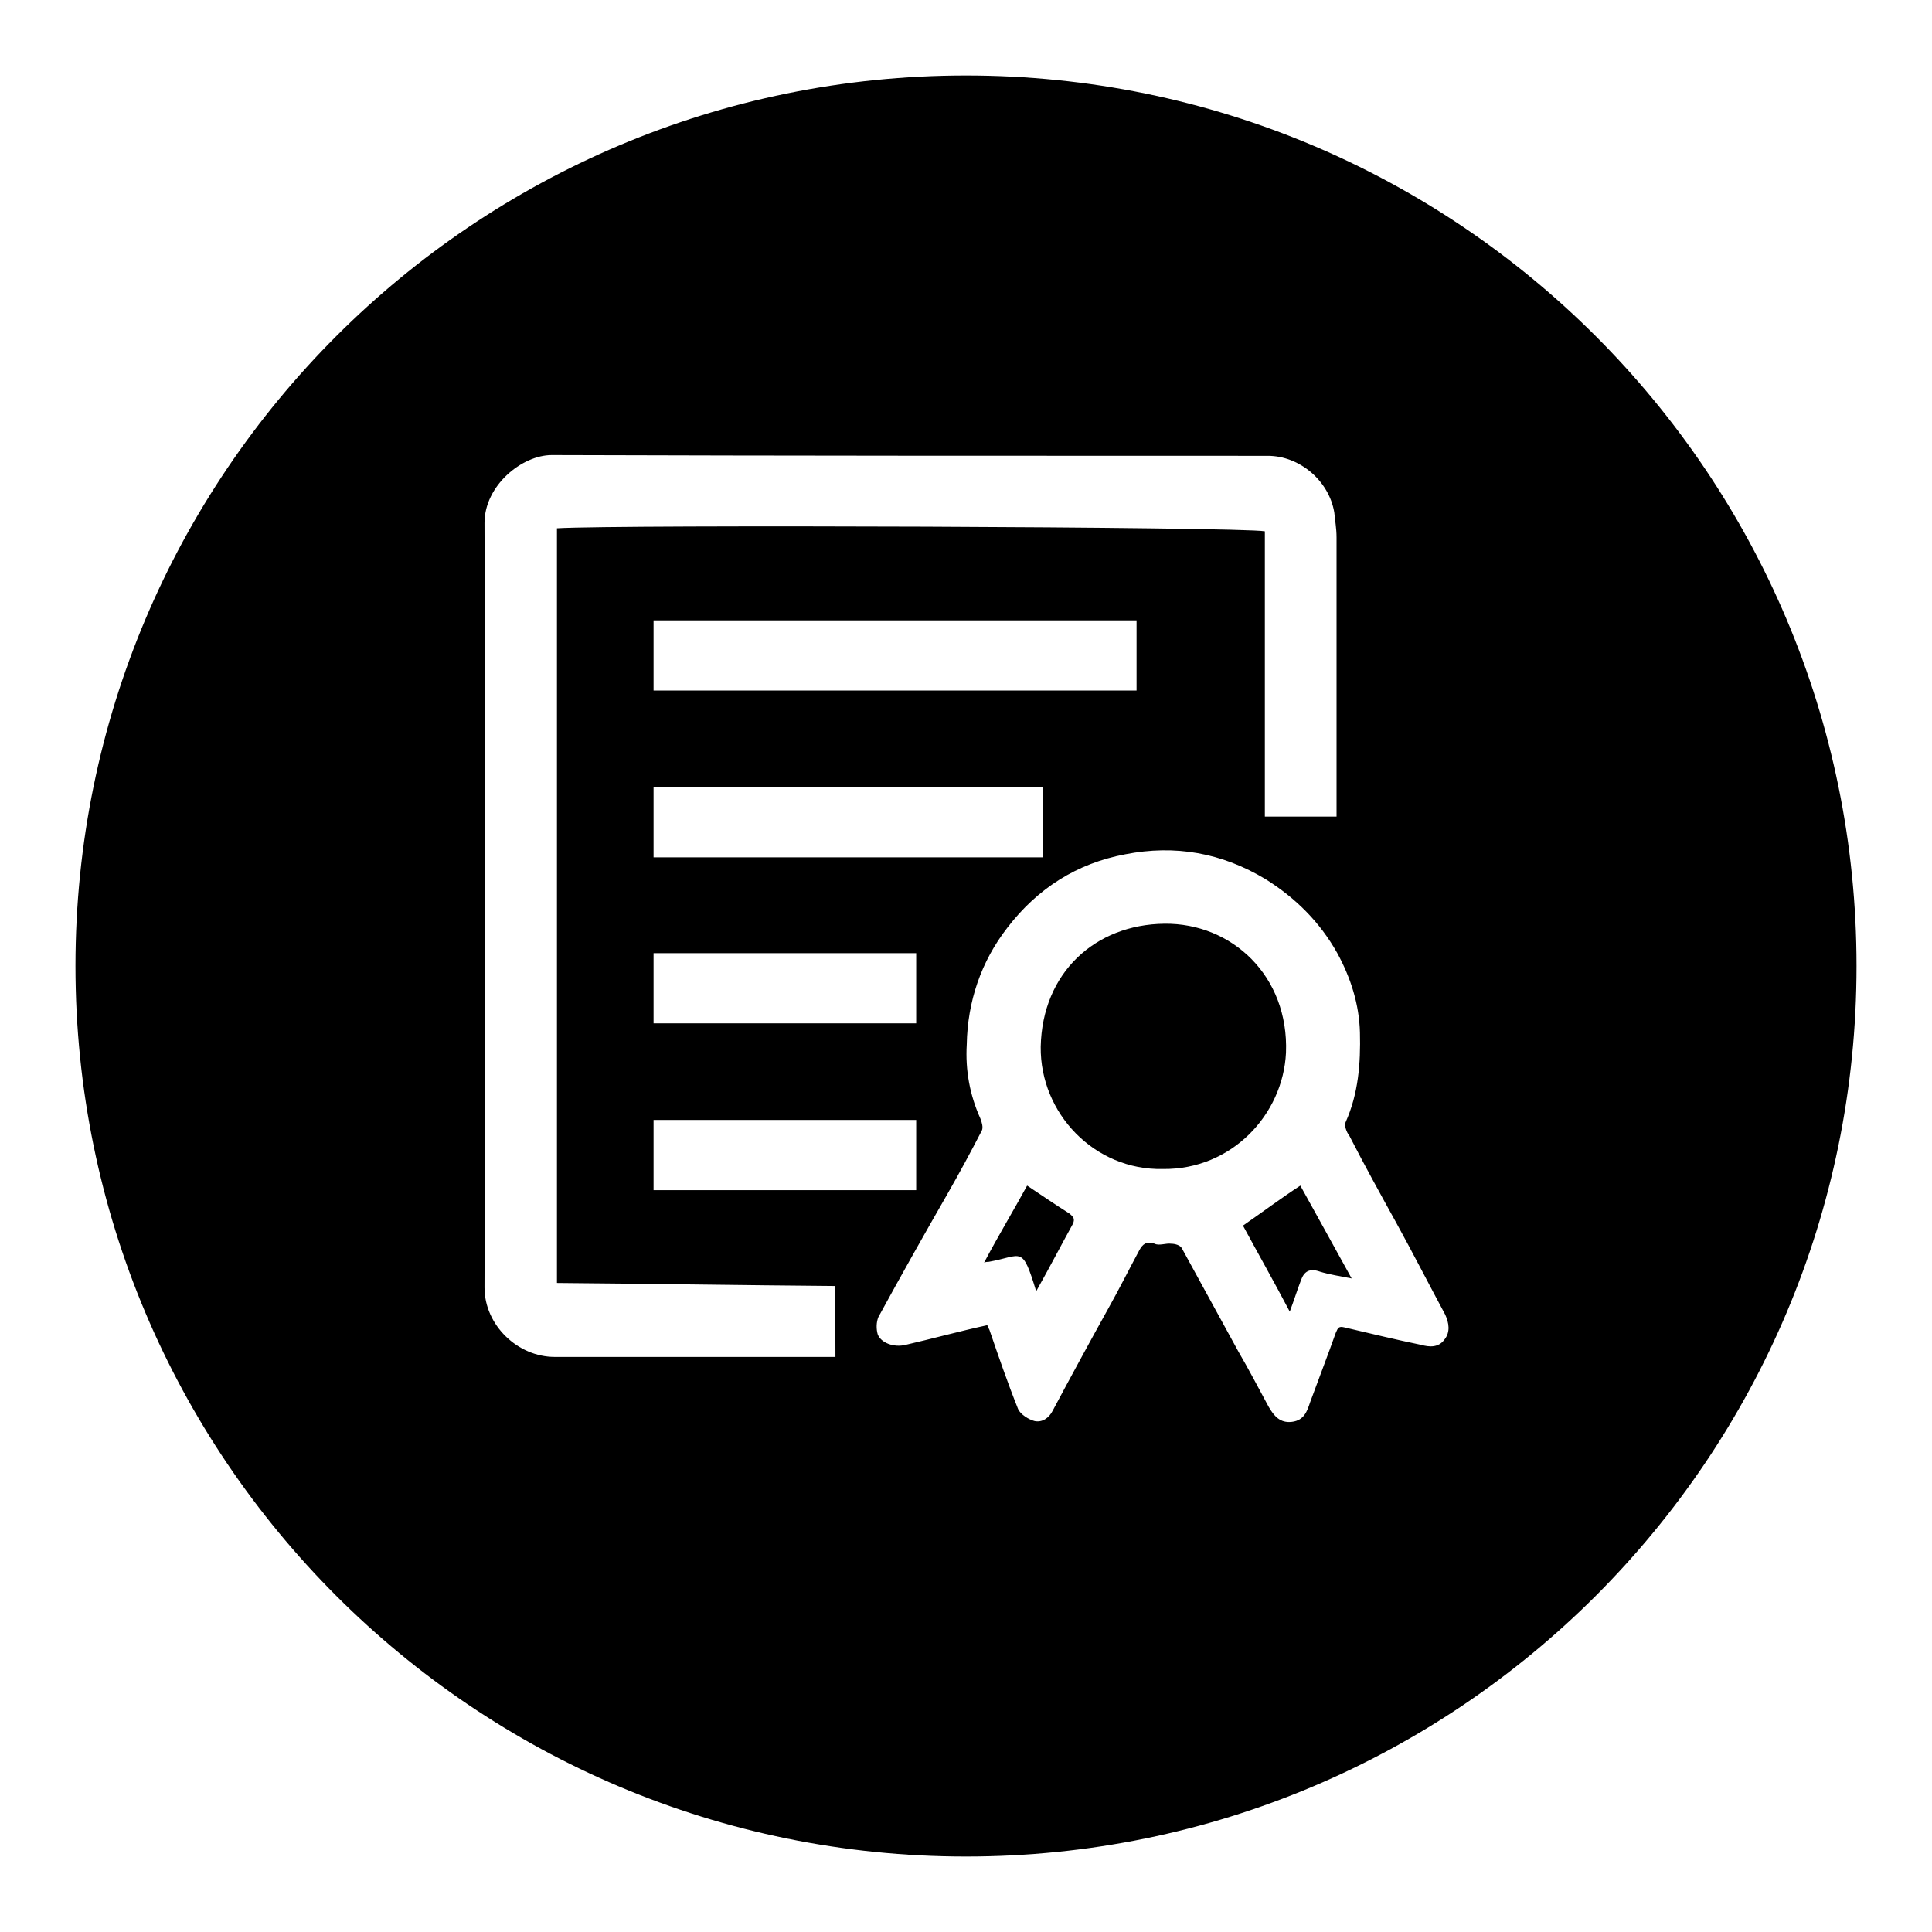
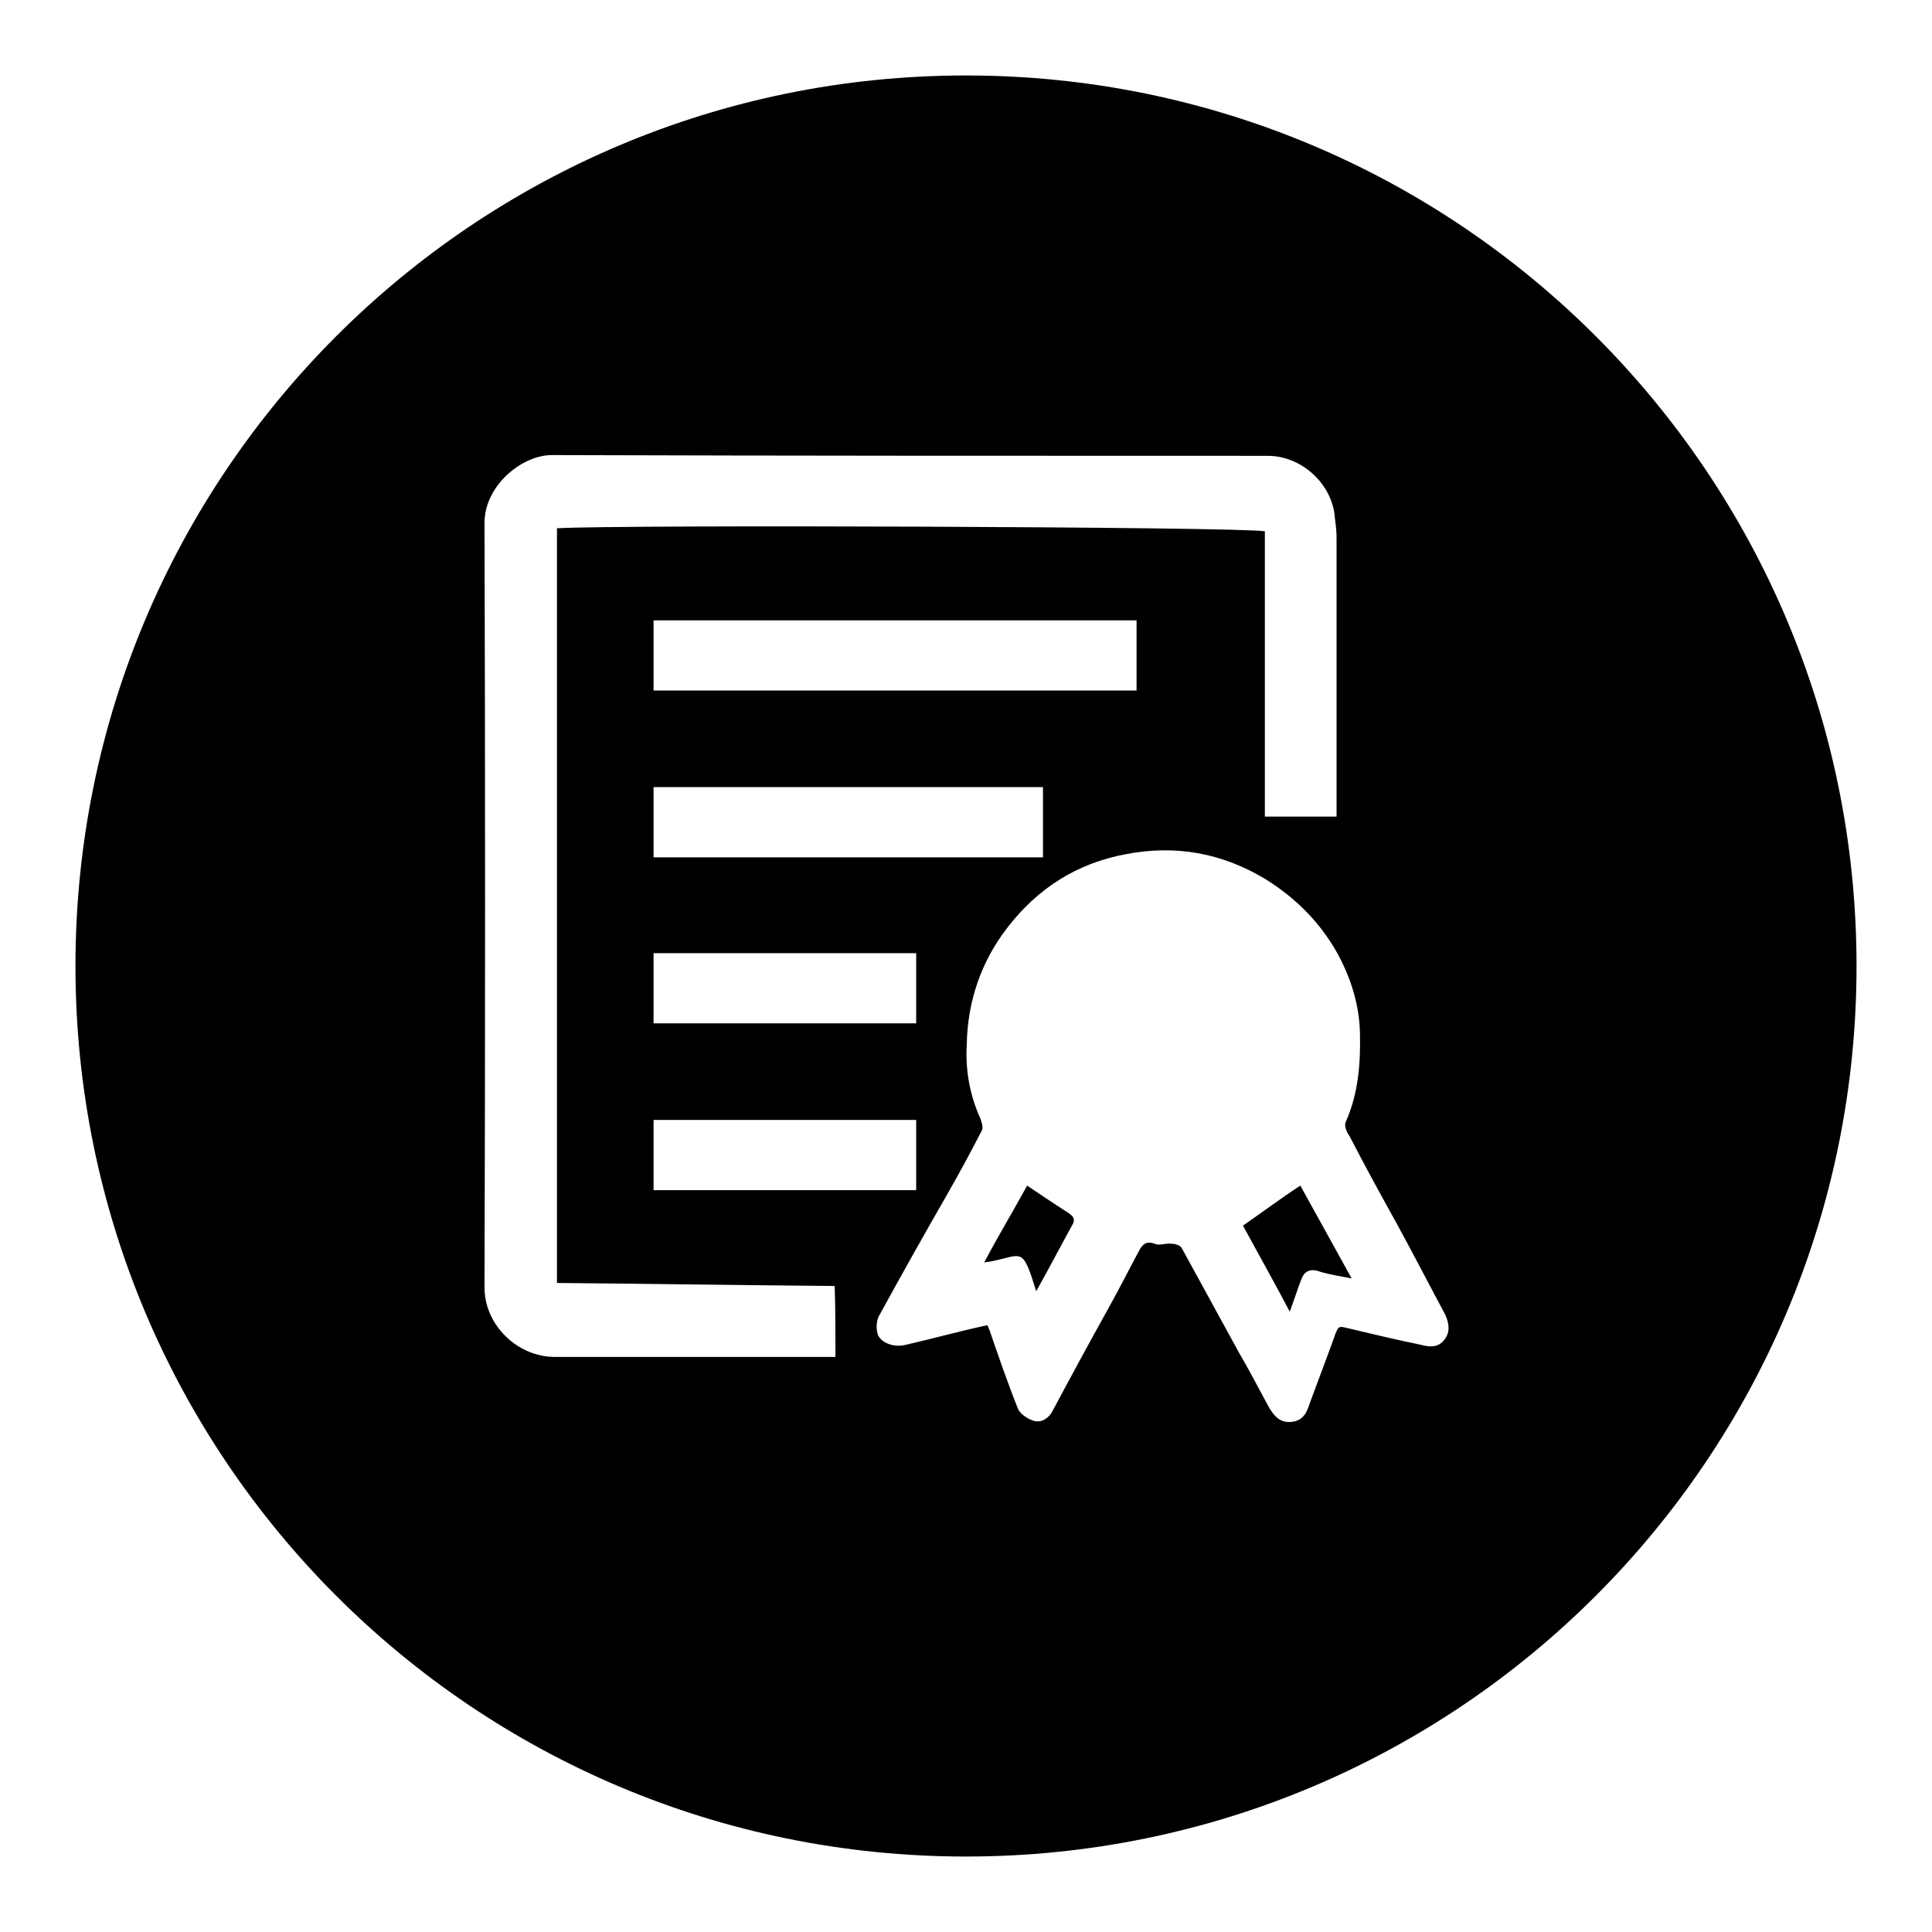
<svg xmlns="http://www.w3.org/2000/svg" version="1.1" x="0px" y="0px" viewBox="0 0 256 256" enable-background="new 0 0 256 256" xml:space="preserve">
  <g>
    <g>
      <path fill="#000000" d="M128,10C62.8,10,10,62.8,10,128c0,65.2,52.8,118,118,118c65.2,0,118-52.8,118-118C246,62.8,193.2,10,128,10z M110.7,179.8c-0.5,0-1,0-1.5,0c-11.9,0-23.8,0-35.7,0c-4.9,0-9.3-4.2-9.3-9.2c0.1-33.7,0.1-67.5,0-101.3c0-5,5-9,8.9-9c31.6,0.1,63.2,0.1,94.9,0.1c4.2,0,8.1,3.3,8.8,7.5c0.1,1.1,0.3,2.1,0.3,3.3c0,11.8,0,23.5,0,35.2c0,0.6,0,1.1,0,1.8c-3.2,0-6.2,0-9.5,0c0-12.6,0-25.3,0-37.8c-3.1-0.6-85.5-0.9-93.8-0.4c0,33.3,0,66.6,0,100c12.1,0.1,24.4,0.3,36.8,0.4C110.7,173.4,110.7,176.5,110.7,179.8z M86.6,135.6c0-3.1,0-6.2,0-9.3c11.6,0,23.2,0,34.8,0c0,3,0,6.2,0,9.3C109.8,135.6,98.2,135.6,86.6,135.6z M121.4,148.4c0,3,0,6.2,0,9.3c-11.5,0-23.1,0-34.8,0c0-3.1,0-6.2,0-9.3C98.1,148.4,109.7,148.4,121.4,148.4z M86.6,113.6c0-3.1,0-6.2,0-9.3c17.2,0,34.4,0,51.6,0c0,3,0,6.1,0,9.3C121,113.6,103.9,113.6,86.6,113.6z M86.6,91.5c0-3,0-6.2,0-9.3c21.3,0,42.6,0,64,0c0,3.1,0,6.2,0,9.3C129.3,91.5,108,91.5,86.6,91.5z M191.4,177.5c-0.8,1.1-2,1-3.1,0.7c-3.4-0.7-6.7-1.5-10.1-2.3c-0.8-0.2-0.9,0-1.2,0.7c-1.1,3.1-2.3,6.2-3.4,9.2c-0.4,1.2-0.8,2.4-2.4,2.6c-1.6,0.2-2.4-0.8-3.1-2c-1.3-2.4-2.6-4.9-4-7.3c-2.5-4.6-5-9.1-7.5-13.7c-0.2-0.4-0.9-0.6-1.4-0.6c-0.7-0.1-1.6,0.3-2.2,0c-1.1-0.4-1.6,0.1-2,0.8c-1.4,2.6-2.7,5.2-4.1,7.7c-2.5,4.5-5,9.1-7.4,13.6c-0.5,1-1.4,1.6-2.4,1.4c-0.8-0.2-1.9-0.9-2.2-1.6c-1.4-3.5-2.6-7-3.8-10.5c-0.1-0.1-0.1-0.4-0.3-0.6c-3.7,0.8-7.3,1.8-10.8,2.6c-1.6,0.4-3.3-0.3-3.7-1.4c-0.2-0.7-0.2-1.6,0.1-2.3c3-5.5,6.1-11,9.2-16.4c1.6-2.8,3-5.4,4.5-8.3c0.2-0.4,0-1.1-0.2-1.6c-1.4-3.1-2-6.4-1.8-9.8c0.1-5.7,1.9-11,5.4-15.5c4-5.2,9.2-8.5,15.6-9.7c6.6-1.3,12.8-0.2,18.6,3.3c4,2.5,7.2,5.7,9.5,9.8c1.8,3.3,2.9,6.8,3,10.5c0.1,4.1-0.2,8.1-1.9,11.9c-0.2,0.4,0.1,1.3,0.5,1.8c2,3.9,4.1,7.7,6.2,11.5c2.2,4,4.3,8.1,6.5,12.2C192,175.3,192.2,176.5,191.4,177.5z" />
-       <path fill="#000000" d="M170.4,139.5c0.4-10.2-7.2-17.2-16.1-17.1c-9.2,0.1-16.2,6.5-16.4,16.3c-0.1,8.8,7.1,16.4,16.2,16.2C163.2,155,170,147.7,170.4,139.5z" />
      <path fill="#000000" d="M164.7,162.4c2,3.7,4.1,7.4,6.2,11.4c0.6-1.6,1-2.9,1.5-4.2c0.4-1.1,1.1-1.6,2.5-1.1c1.3,0.4,2.7,0.6,4.2,0.9c-2.3-4.2-4.6-8.3-6.8-12.3C169.7,158.8,167.3,160.6,164.7,162.4z" />
      <path fill="#000000" d="M141.7,160.8c-1.9-1.2-3.8-2.5-5.6-3.7c-1.8,3.3-3.8,6.6-5.7,10.2c0.3-0.1,0.4-0.1,0.6-0.1c4.5-0.8,4.4-2.3,6.3,3.9c1.8-3.2,3.3-6.1,4.9-9C142.4,161.5,142.3,161.3,141.7,160.8z" />
    </g>
  </g>
</svg>